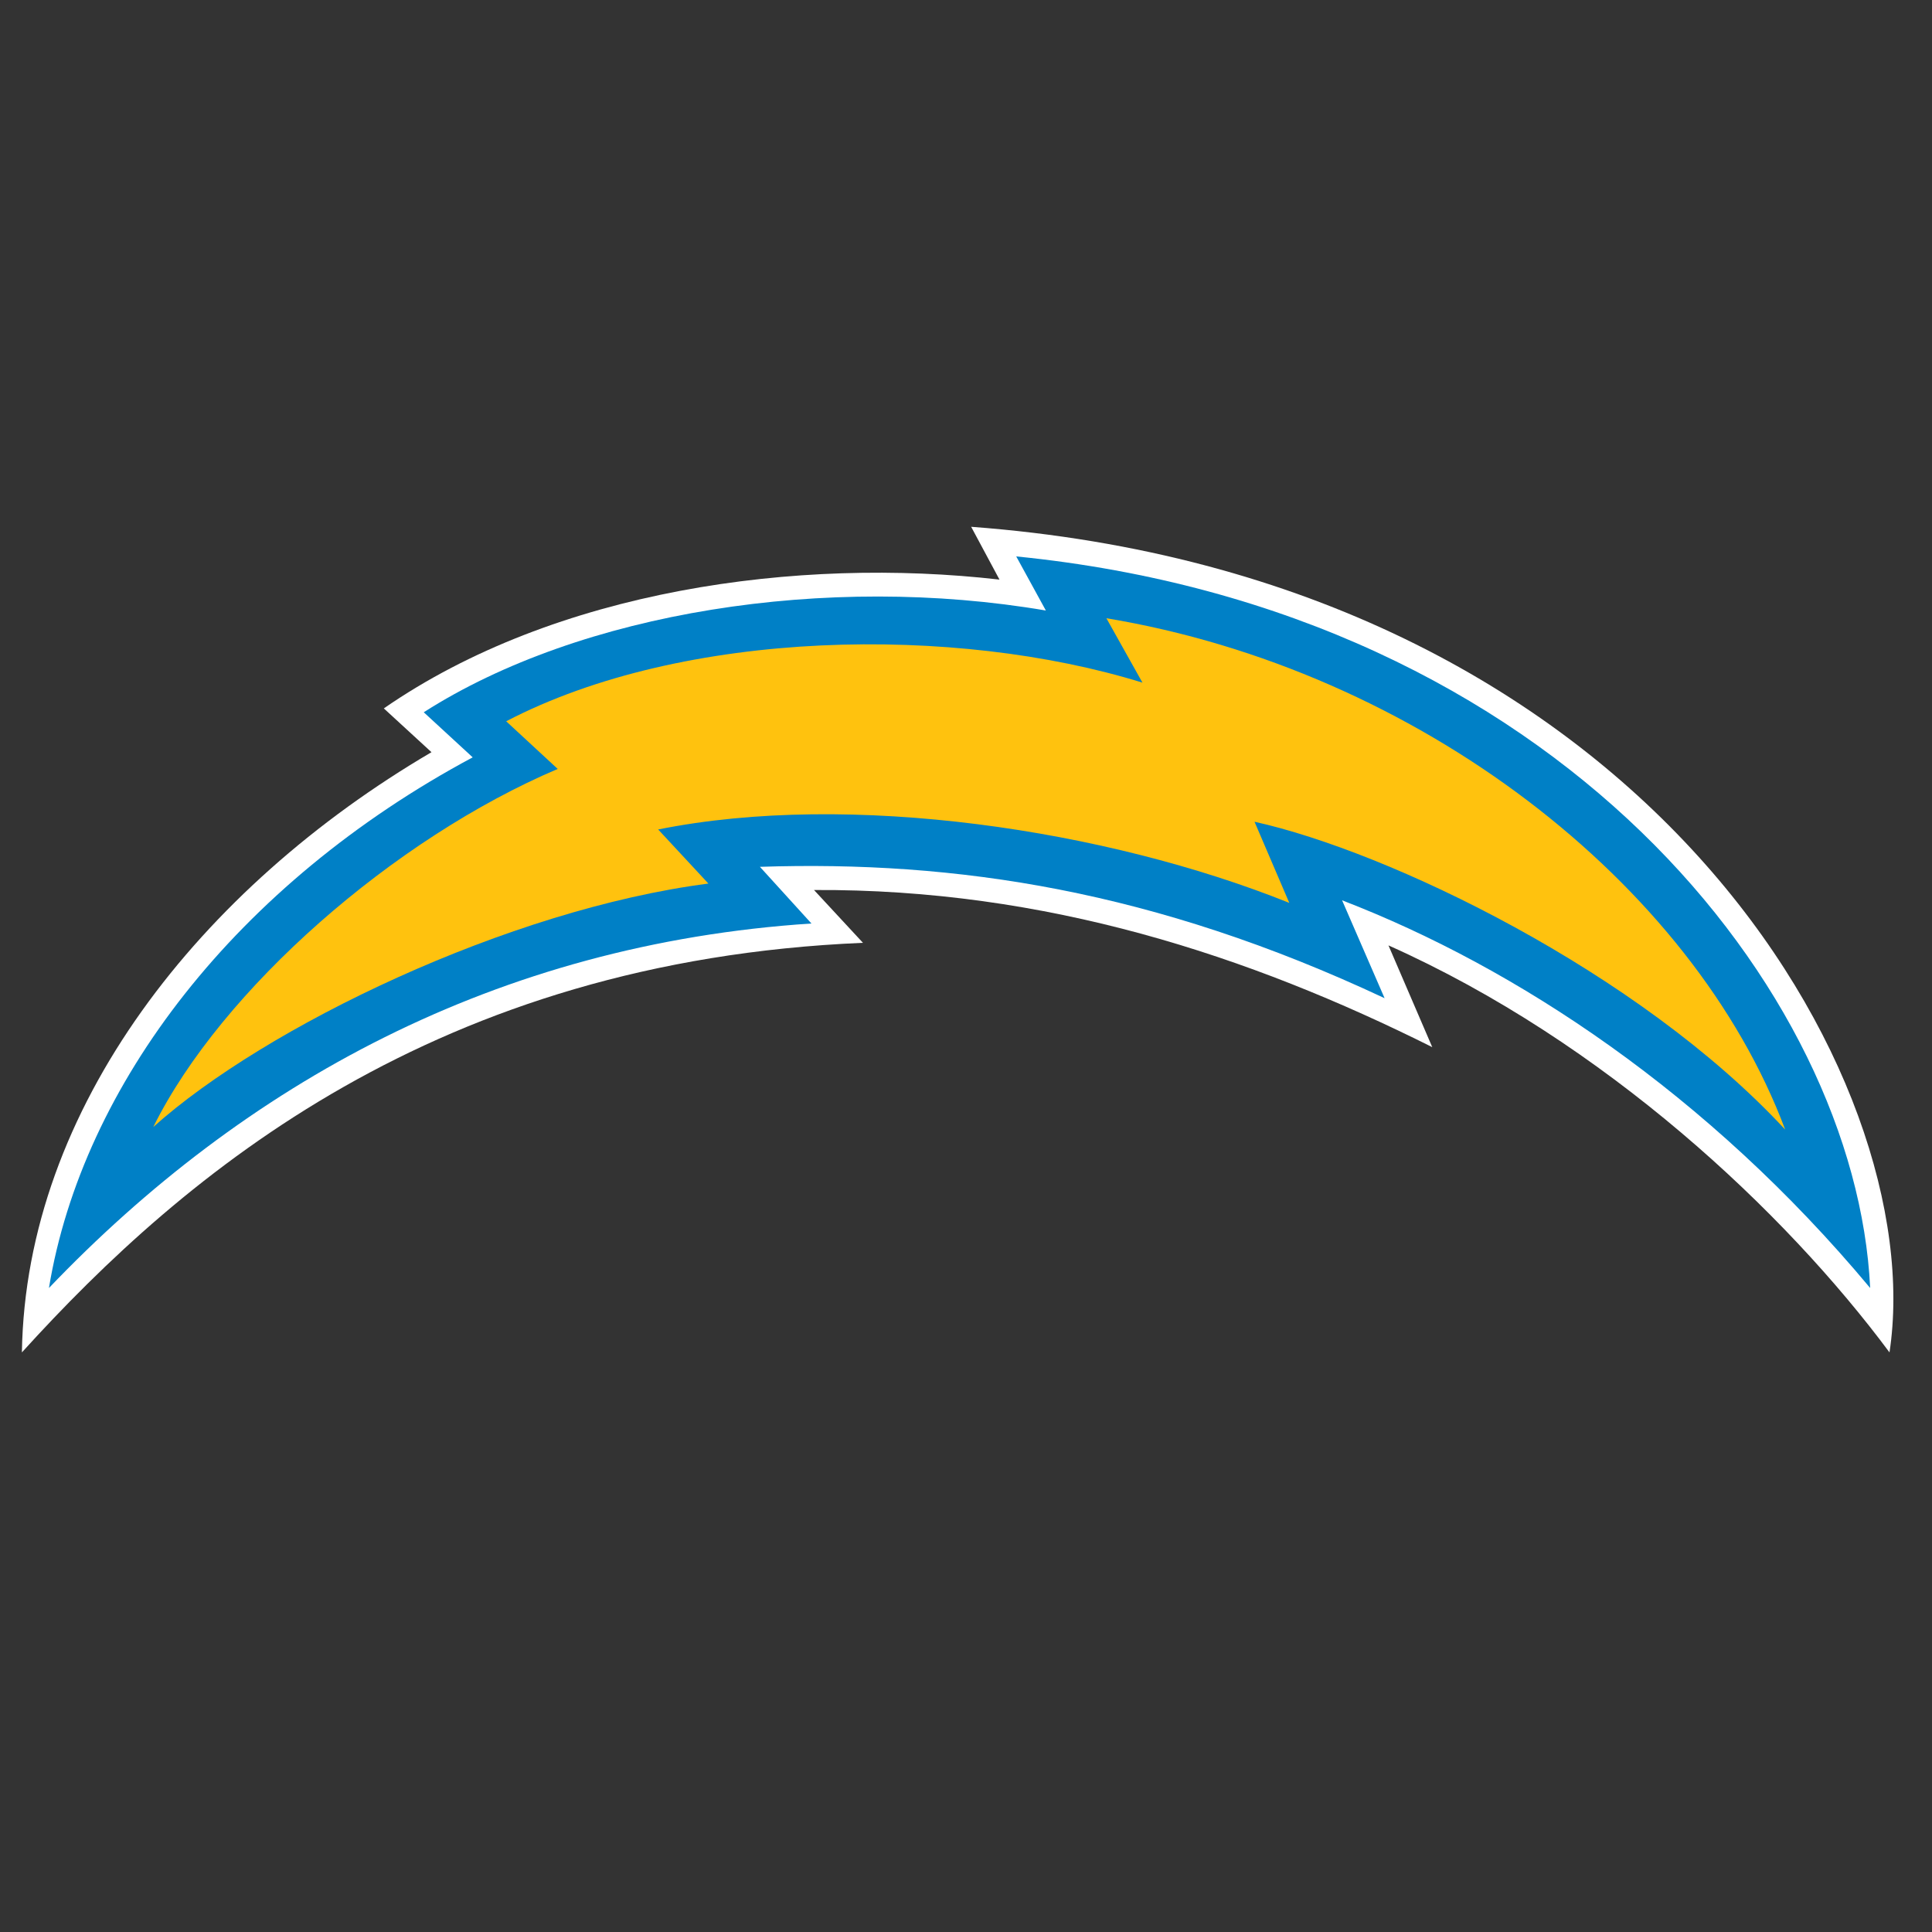
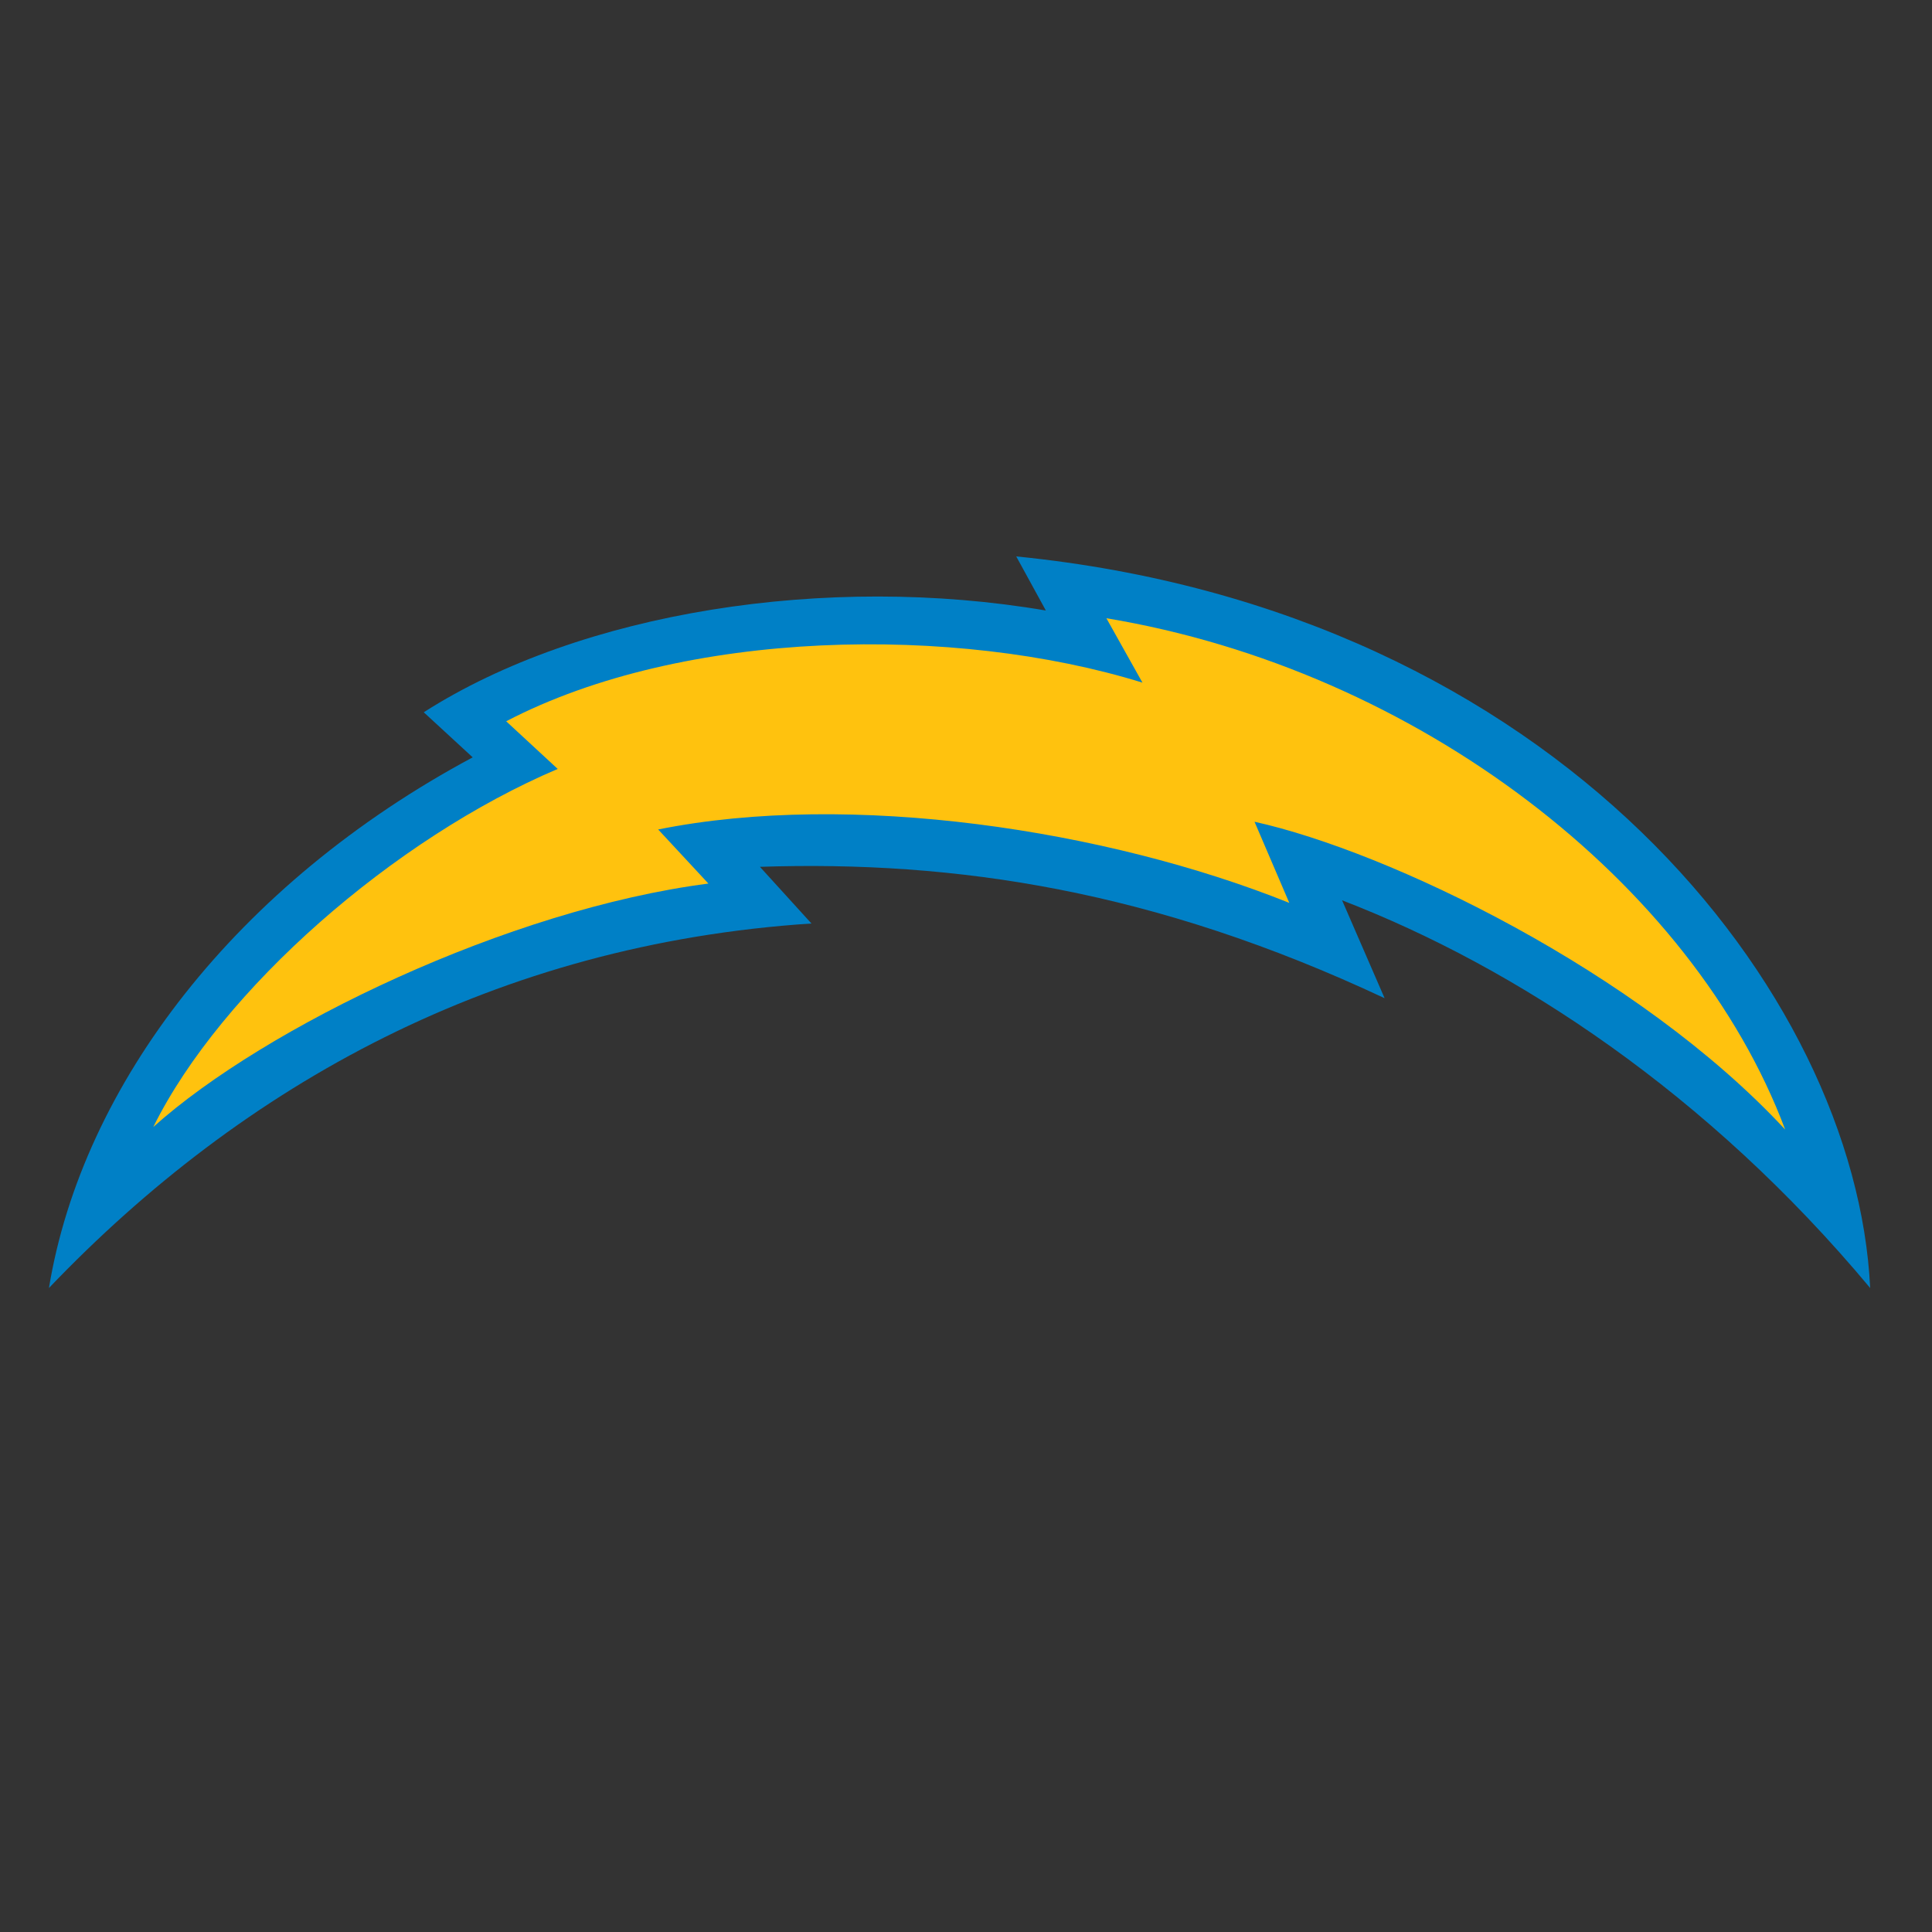
<svg xmlns="http://www.w3.org/2000/svg" version="1.1" id="Layer_1" x="0px" y="0px" viewBox="0 0 150 150" style="enable-background:new 0 0 150 150;" xml:space="preserve">
  <rect x="0" y="0" width="150" height="150" fill="#333333" stroke="none" />
  <style type="text/css">
	.st0{fill:#FFFFFF;}
	.st1{fill:#0080C6;}
	.st2{fill:#FFC20E;}
</style>
  <g>
-     <path class="st0" d="M146.7,105c-8.1-10.9-22.1-24.1-38.9-31.6l3.4,7.9C97,74.2,81.2,69,63.2,69.1l3.8,4.1   C33.9,74.6,14.4,91,1.7,105C2,86,15.6,68.9,33.5,58.4L29.8,55c13.3-9.2,32.1-11.8,47.8-10l-2.2-4.1   C127.7,44.8,149.9,83.9,146.7,105z" />
    <g>
      <g>
        <path class="st1" d="M63,71.7l-4-4.4c15.2-0.5,30.6,1.8,48.5,10.2l-3.3-7.6c13.5,5.2,28.4,15,41,30.1     c-1.1-22.9-24.2-52.6-66.3-56.8l2.3,4.2c-17-2.9-36.1,0.1-48.3,7.9l3.8,3.5C18.4,68.6,6.4,84.2,3.8,100     C18.9,84.2,38.5,73.3,63,71.7z" />
      </g>
      <path class="st2" d="M138.6,87.7C131.4,68.5,110,52,85.9,48l2.8,5c-14.5-4.5-35.6-4.2-49.4,3l4,3.7c-12.7,5.4-26.1,17.1-31.4,27.8    c8.7-7.8,27.6-16.9,43.1-18.9l-3.9-4.2c14.9-3,34.8,0,49,5.7l-2.7-6.3C107.8,66.1,127.2,75.4,138.6,87.7z" />
    </g>
  </g>
</svg>